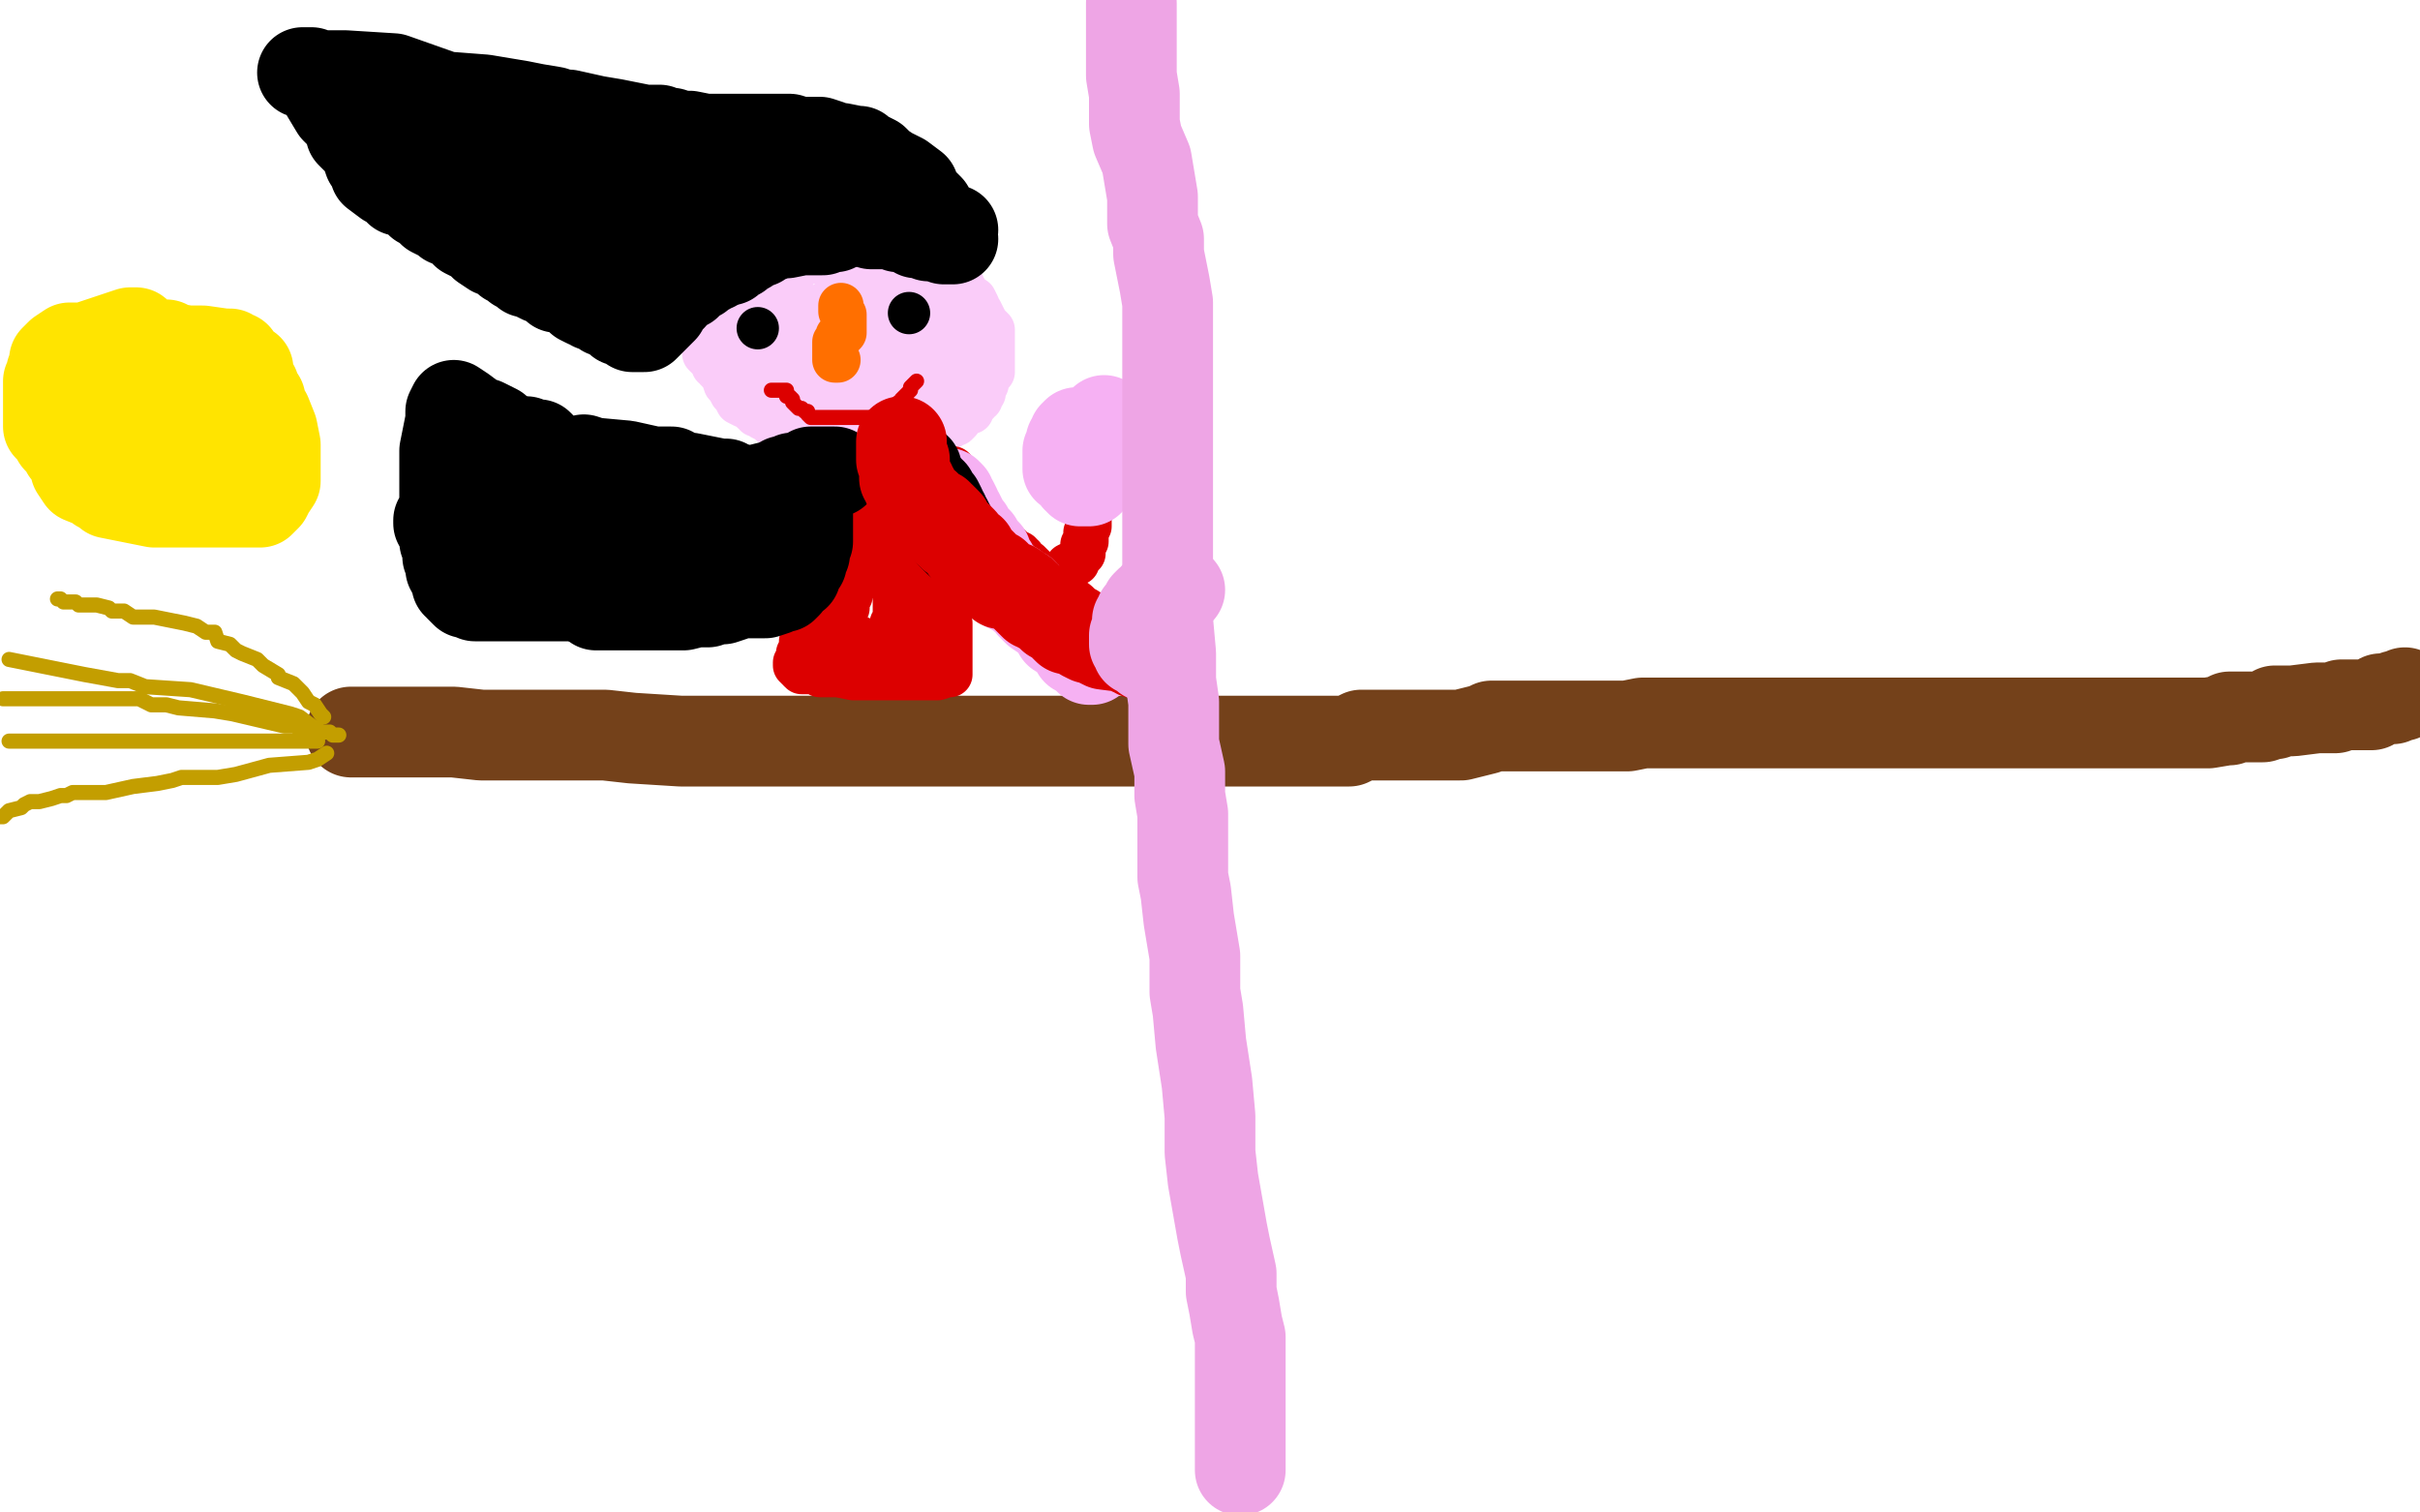
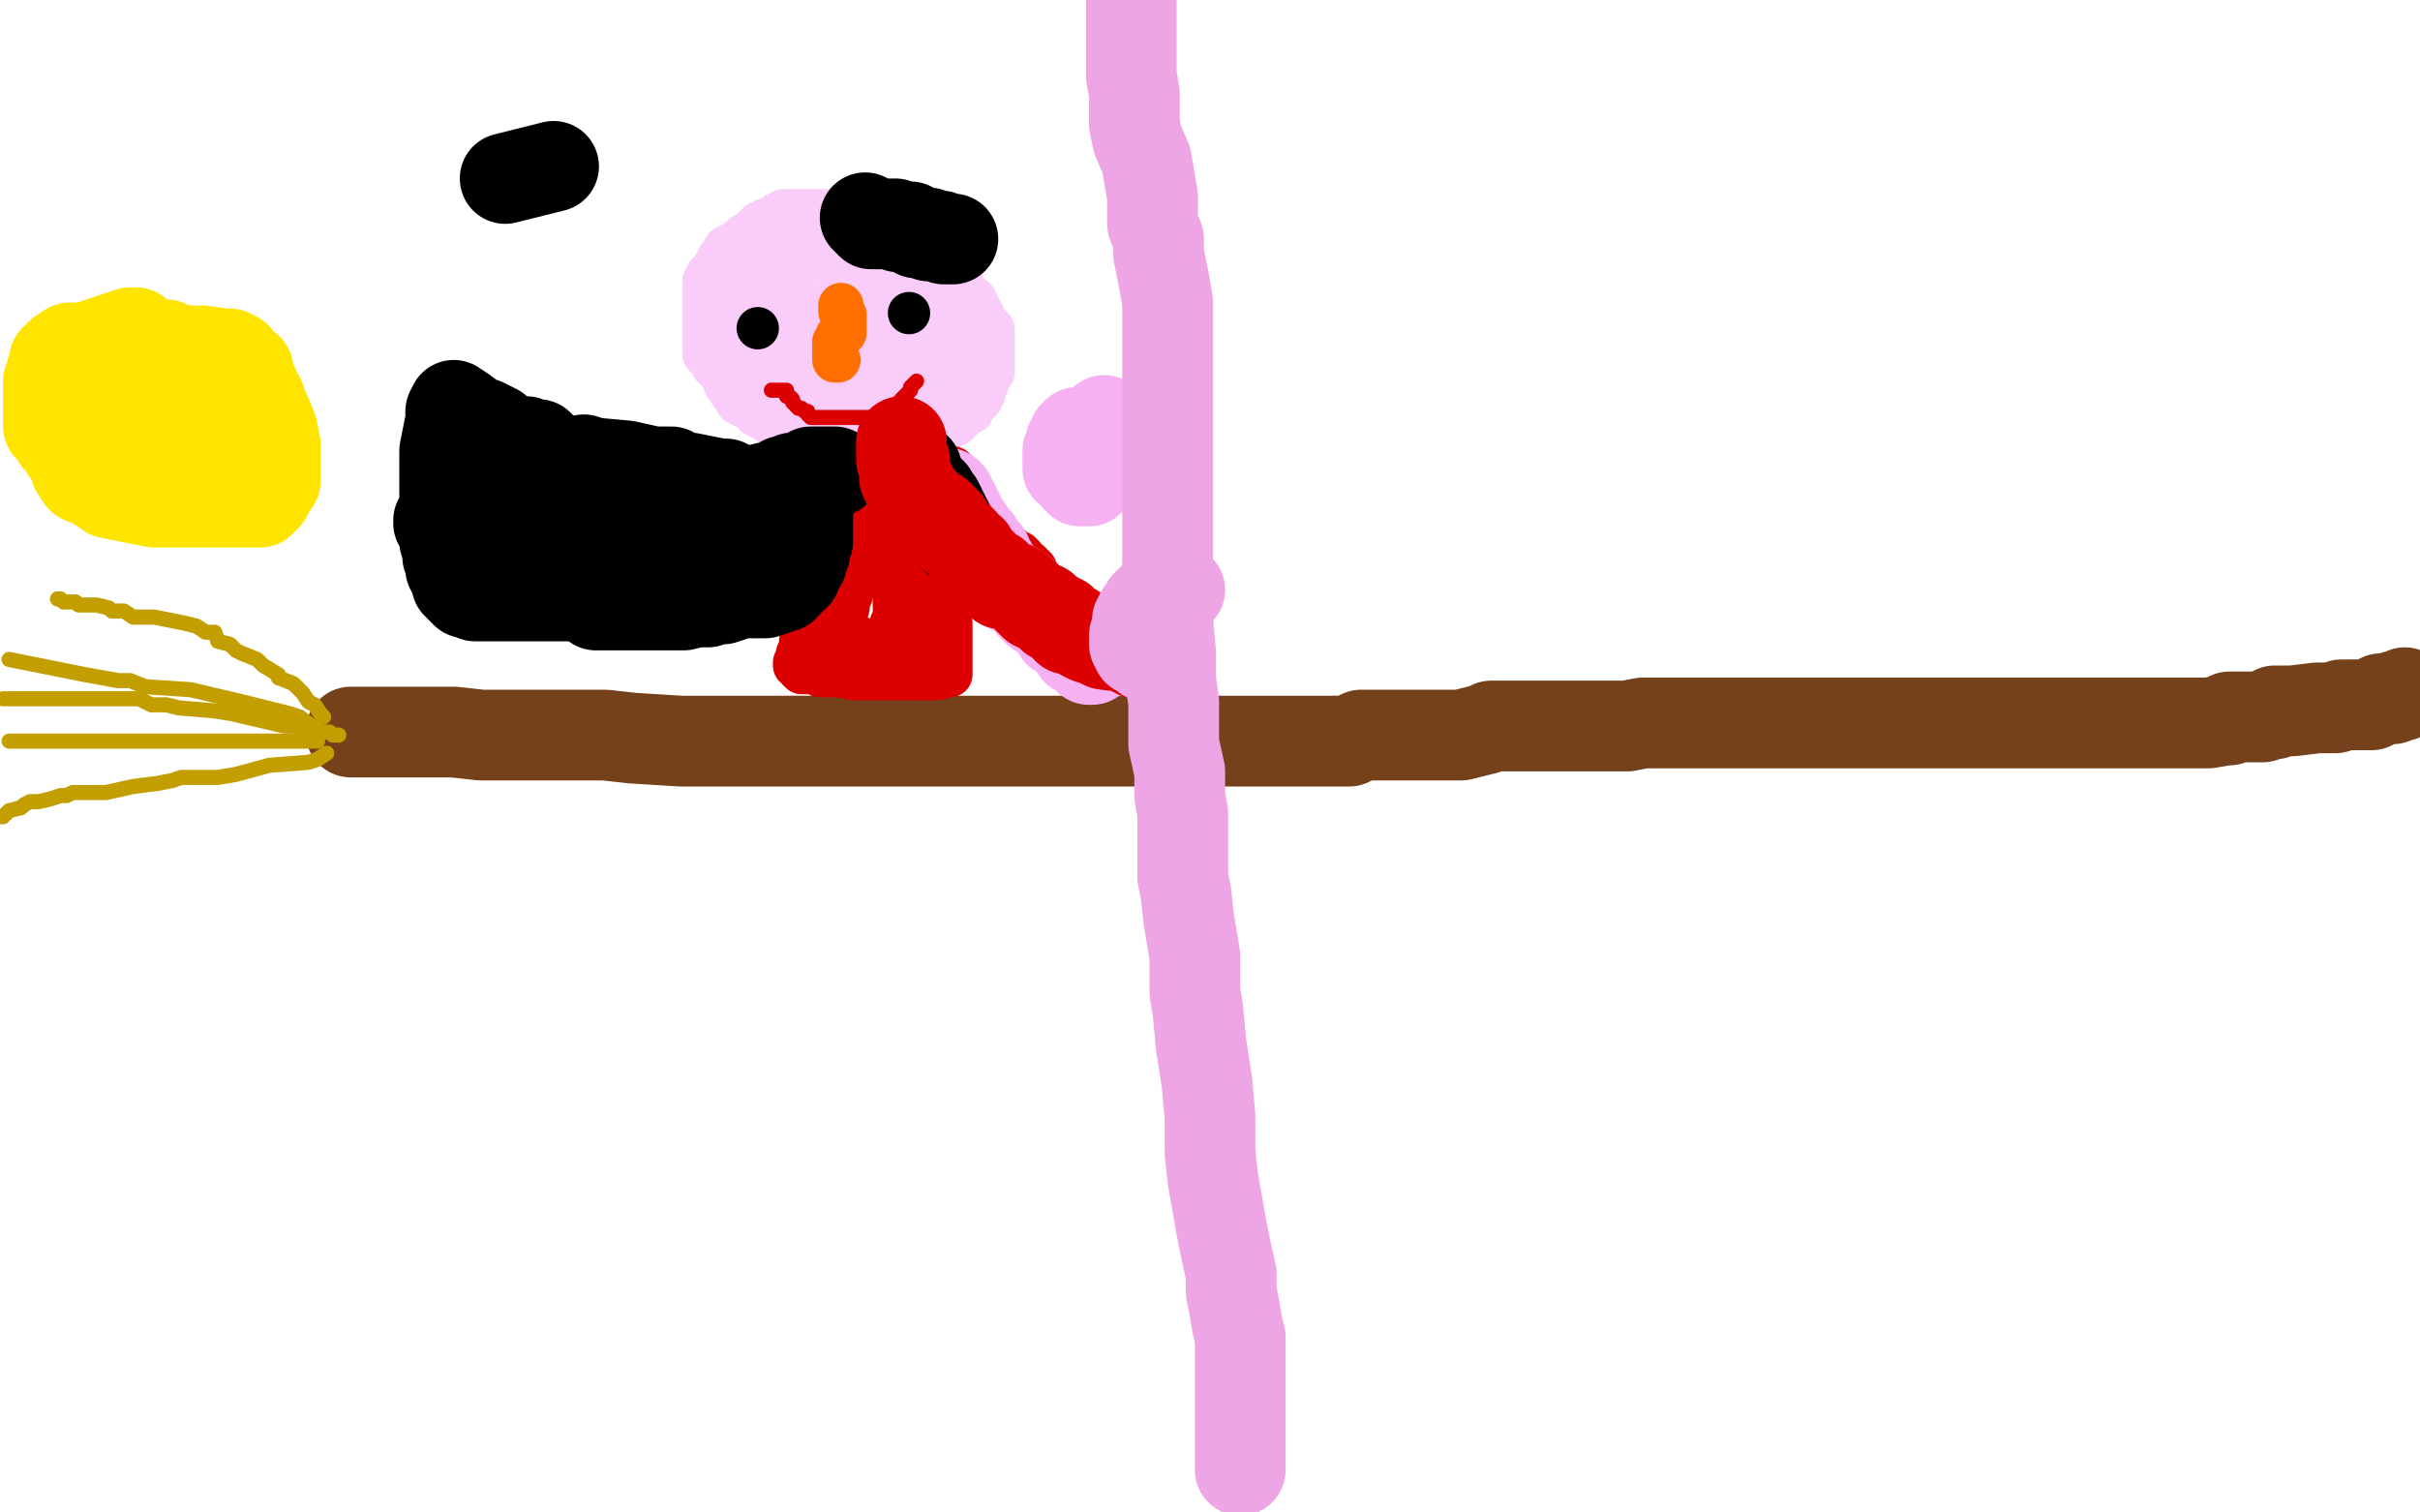
<svg xmlns="http://www.w3.org/2000/svg" width="800" height="500" version="1.1" style="stroke-antialiasing: false">
  <desc>This SVG has been created on https://colorillo.com/</desc>
  <rect x="0" y="0" width="800" height="500" style="fill: rgb(255,255,255); stroke-width:0" />
  <polyline points="116,242 117,242 117,242 118,242 118,242 119,242 119,242 120,242 120,242 126,242 126,242 131,242 131,242 140,242 145,242 150,242 159,243 164,243 170,243 176,243 177,243 182,243 185,243 189,243 192,243 194,243 200,243 209,244 225,245 246,245 251,245 252,245 254,245 259,245 265,245 271,245 280,245 284,245 285,245 287,245 293,245 307,245 316,245 320,245 321,245 322,245 323,245 330,245 349,245 365,245 377,245 384,245 387,245 392,245 400,245 418,245 431,245 446,245 450,243 451,243 453,243 458,243 472,243 483,243 491,241 493,240 497,240 502,240 510,240 518,240 520,240 521,240 522,240 524,240 532,240 538,240 543,239 547,239 551,239 556,239 561,239 562,239 566,239 569,239 574,239 583,239 589,239 595,239 597,239 598,239 599,239 602,239 606,239 615,239 624,239 635,239 639,239 641,239 642,239 644,239 649,239 654,239 658,239 662,239 664,239 665,239 667,239 671,239 679,239 694,239 702,239 704,239 707,239 708,239 711,239 719,239 730,239 736,238 737,238 737,237 738,237 743,237 748,237 751,236 752,236 752,235 753,235 756,235 758,235 766,234 771,234 772,234 774,233 775,233 777,233 778,233 780,233 781,233 782,233 783,233 784,233 787,231 790,231 791,231 792,230 793,230 794,230 795,229" style="fill: none; stroke: #74411a; stroke-width: 30; stroke-linejoin: round; stroke-linecap: round; stroke-antialiasing: false; stroke-antialias: 0; opacity: 1.0" />
  <polyline points="112,243 110,243 110,243 109,242 109,242 108,242 108,242 107,242 107,242 106,242 106,242 105,241 105,241 103,240 103,240 99,237 96,236 80,232 63,228 48,227 43,225 39,225 28,223 23,222 3,218" style="fill: none; stroke: #c39e00; stroke-width: 5; stroke-linejoin: round; stroke-linecap: round; stroke-antialiasing: false; stroke-antialias: 0; opacity: 1.0" />
  <polyline points="108,249 105,251 105,251 102,252 102,252 89,253 89,253 78,256 78,256 72,257 72,257 64,257 64,257 60,257 60,257 57,258 52,259 44,260 35,262 30,262 29,262 25,262 24,262 22,263 20,263 17,264 13,265 10,265 8,266 7,267 3,268 2,269 1,270 0,270" style="fill: none; stroke: #c39e00; stroke-width: 5; stroke-linejoin: round; stroke-linecap: round; stroke-antialiasing: false; stroke-antialias: 0; opacity: 1.0" />
  <polyline points="105,245 104,245 104,245 103,245 103,245 97,245 97,245 89,245 89,245 83,245 83,245 78,245 78,245 74,245 74,245 71,245 66,245 58,245 50,245 46,245 43,245 40,245 39,245 38,245 37,245 36,245 34,245 33,245 31,245 25,245 17,245 13,245 12,245 8,245 3,245" style="fill: none; stroke: #c39e00; stroke-width: 5; stroke-linejoin: round; stroke-linecap: round; stroke-antialiasing: false; stroke-antialias: 0; opacity: 1.0" />
  <polyline points="101,242 101,241 101,241 100,241 100,241 97,240 97,240 94,240 94,240 77,236 77,236 71,235 71,235 59,234 59,234 55,233 55,233 50,233 48,232 46,231 45,231 44,231 38,231 27,231 15,231 10,231 5,231 4,231 3,231 2,231 1,231" style="fill: none; stroke: #c39e00; stroke-width: 5; stroke-linejoin: round; stroke-linecap: round; stroke-antialiasing: false; stroke-antialias: 0; opacity: 1.0" />
  <polyline points="107,237 106,236 106,236 104,233 104,233 102,232 102,232 100,229 100,229 99,228 99,228 97,226 97,226 92,224 92,224 92,223 87,220 85,218 80,216 78,215 76,213 72,212 71,209 68,209 65,207 61,206 56,205 51,204 44,204 41,202 38,202 37,202 36,201 32,200 28,200 26,200 25,199 24,199 22,199 21,199 20,198 19,198" style="fill: none; stroke: #c39e00; stroke-width: 5; stroke-linejoin: round; stroke-linecap: round; stroke-antialiasing: false; stroke-antialias: 0; opacity: 1.0" />
  <polyline points="59,117 58,117 58,117 54,117 54,117 49,118 49,118 35,120 35,120 30,121 30,121 27,122 27,122 26,123 26,123 25,123 25,124 24,124 24,125 23,126 23,127 22,127 22,128 22,129 22,130 22,131 23,131 23,132 23,134 23,135 23,136 23,137 23,138 24,139 24,140 24,141 24,142 24,143 25,144 26,145 26,146 26,147 27,147 27,148 25,148" style="fill: none; stroke: #ffe400; stroke-width: 5; stroke-linejoin: round; stroke-linecap: round; stroke-antialiasing: false; stroke-antialias: 0; opacity: 1.0" />
  <polyline points="45,110 44,110 44,110 43,110 43,110 40,111 40,111 28,115 28,115 23,115 23,115 20,117 20,117 19,118 18,119 18,121 17,123 17,124 16,126 16,128 16,129 16,130 16,134 16,137 16,141 17,142 18,143 19,145 20,146 21,146 21,147 22,149 23,150 24,151 25,155 27,158 32,160 33,161 34,161 36,163 41,164 46,165 51,166 60,166 70,166 77,166 86,166 88,164 89,162 91,159 91,156 91,155 91,153 91,149 91,147 90,142 88,137 87,136 86,132 84,129 84,128 83,127 83,126 82,125 82,122 80,121 79,120 78,119 78,118 77,118 76,117 74,117 67,116 62,116 56,115 50,115 47,115 46,115 45,115 45,117 44,120 44,121 44,125 44,127 44,129 45,130 46,132 46,135 47,137 48,138 49,140 49,141 51,142 52,143 53,144 54,144 56,144 62,144 65,143 69,142 72,140 72,139 72,138 72,136 72,135 72,134 72,133 72,130 72,127 69,126 69,124 68,123 67,122 66,121 65,120 63,120 62,118 60,116 59,116 58,116 56,115 55,114 54,114 53,114 52,114 51,114 50,114 49,114 48,114 47,115 46,115 46,116 45,117 45,118 45,119 45,120 45,121 45,122 45,124 46,125 46,126 47,126 46,126 45,126" style="fill: none; stroke: #ffe400; stroke-width: 30; stroke-linejoin: round; stroke-linecap: round; stroke-antialiasing: false; stroke-antialias: 0; opacity: 1.0" />
  <polyline points="289,106 288,106 288,106 287,107 287,107" style="fill: none; stroke: #faccf9; stroke-width: 15; stroke-linejoin: round; stroke-linecap: round; stroke-antialiasing: false; stroke-antialias: 0; opacity: 1.0" />
  <polyline points="294,105 294,104 294,104 293,104 293,104 288,106 288,106 285,106 285,106 284,107 284,107 283,108 283,108 282,108 282,108 279,109 279,109 278,109 278,110 277,111 276,111 276,112 275,112 275,113 274,113 274,114 273,114 272,115 272,116 271,116 270,118 270,119 270,120 269,122 269,123 269,124 269,125 269,126 269,127 269,128 269,129 269,130 270,131 270,132 271,132 272,133 272,134 273,134 273,135 274,136 276,137 277,137 277,138 278,138 280,139 280,140 281,140 282,142 283,143 284,144 285,145 286,145 287,146 288,146 289,147 290,147 291,147 292,148 293,148 295,148 296,148 296,149 297,149 298,149 299,149 301,149 303,149 304,148 304,147 305,147 306,146 307,146 308,145 309,145 310,144 313,141 313,140 314,140 315,139 316,139 319,137 320,136 321,136 321,135 322,134 323,133 323,132 324,132 324,131 325,130 325,129 326,127 326,126 326,125 327,124 328,123 328,122 328,120 328,119 328,118 328,115 328,113 328,112 328,111 328,110 328,109 327,108 326,107 325,105 324,103 323,102 323,101 322,99 321,99 320,98 319,96 318,95 318,94 317,94 316,93 316,92 316,91 315,90 314,90 313,89 312,89 311,88 310,88 310,87 308,87 308,86 307,86 306,85 305,85 304,85 303,84 301,84 299,84 298,84 296,84 292,83 286,82 283,81 282,81 281,81 278,81 276,82 275,82 274,83 273,83 272,84 271,84 269,85 268,86 267,86 266,87 264,88 263,89 262,90 262,91 261,91 260,92 260,93 259,94 259,95 258,97 257,97 257,98 256,99 256,100 256,101 255,102 255,103 255,104 255,105 255,106 255,107 252,108 252,109 250,113 249,114 249,116 249,117 249,119 249,120 249,121 249,122 249,123 250,124 251,125 252,126 252,127 252,128 253,129 255,129 254,130 254,131 255,131 255,132 256,132 257,133 257,134 258,134 258,135 259,135 260,136 261,136 262,137 262,138 263,138 264,139 265,140 266,140 267,141 267,142 268,142 269,143 270,143 271,143 273,144 273,145 275,146 276,147 277,147 278,148 280,148 281,148 282,148 283,149 284,149 285,149 286,149 287,149 288,149 289,149 291,149 294,148 295,148 296,148 297,148 298,148 299,148 299,147 300,147 301,147 302,147 303,147 305,146 306,146 307,145 308,145 309,144 311,143 312,142 314,141 315,140 316,140 317,139 317,138 318,137 318,136 318,135 319,133 319,132 319,131 320,130 320,129 320,128 320,127 320,126 320,125 320,124 320,123 320,122 319,121 319,120 319,119 319,118 319,117 319,116 319,115 319,114 319,113 319,112 319,111 319,109 319,108 318,107 318,106 316,104 316,103 315,103 315,102 315,101 315,100 314,99 314,98 313,97 313,96 313,95 312,93 311,92 310,91 309,90 309,89 308,88 307,87 307,86 306,83 304,82 303,80 302,78 300,77 298,76 297,75 296,75 296,74 295,74 294,74 293,73 292,73 291,72 290,72 289,72 288,72 282,71 277,71 274,70 272,70 268,70 267,70 266,70 265,70 264,70 262,70 261,70 259,70 257,71 256,72 253,73 252,74 251,74 250,76 249,76 248,77 246,78 245,79 244,80 242,81 241,82 240,82 240,83 239,84 238,85 238,86 237,87 236,89 235,90 235,91 234,91 234,92 233,93 233,94 233,95 233,96 233,97 233,98 233,99 233,100 233,101 233,102 233,103 233,104 233,105 233,106 233,107 233,108 233,109 233,110 233,111 233,112 233,113 233,114 233,115 233,116 233,117 234,118 235,118 235,119 236,120 236,121 237,121 237,122 238,123 239,124 240,127 241,128 242,130 243,130 243,131 244,133 246,134 247,134 248,135 249,136 250,136 250,137 251,137 252,138 254,139 255,140 257,141 258,142 260,143 261,143 263,143 263,144 264,144 265,144 266,144 267,144 268,144 269,144 272,144 273,144 274,144 275,144 276,144 277,144 278,144 280,144 287,144 289,144 290,144 291,144 292,144 293,143 294,143 295,143 296,143 297,142 298,142 298,141 299,140 300,139 300,138 301,136 302,134 305,132 305,131 305,130 306,129 306,128 306,127 306,125 306,124 306,121 306,119 306,116 306,115 306,114 306,113 305,111 305,108 302,107 301,105 300,104 300,103 299,102 298,102 297,101 296,101 295,101 294,101 293,101 292,101 288,101 284,104 281,107 280,107 279,108 279,110 279,111 279,113 278,116 278,118 280,121 282,124 283,125 284,128 285,130 286,132 286,133 287,133 288,133 291,129 295,124 299,119 301,114 302,109 302,108 303,107 303,106 303,105 303,104 303,99 302,98 302,97 301,96 300,96 300,95 299,95 298,94 297,94 296,94 295,94 293,94 291,94 287,94 284,94 281,96 278,97 274,100 272,101 272,102 271,103 270,105 269,106 269,107 269,108 268,109 268,110 268,111 267,112 266,114 266,115 266,116 266,117 266,118 266,119 266,120 266,121 266,122 267,122 267,123 267,124 268,124 269,124 271,121 276,117 278,114 280,113 280,112 280,109 280,106 281,104 281,99 282,96 282,94 282,93 282,92 281,89 279,88 279,87 278,87 277,86 276,85 275,84 270,83 266,82 262,79 261,78 260,78 258,78 258,77 257,77 256,77 255,78 252,79 250,80 248,81 246,82 245,83 243,84 243,85 242,85 241,89 240,89 240,90 240,92 240,93 240,94 240,96 240,100 241,101 242,102 243,105 244,108 246,112 246,113 247,114 248,114 249,114 250,114 259,115 270,116 278,117 279,117 282,117 284,117 285,116 286,115 288,113 288,112 289,111 289,109 289,108 289,107 289,106 289,105 289,102 289,100 289,98 289,97 290,97 290,98 290,101 287,104 286,108 285,110 284,113 283,115 282,116 282,118 282,119 282,121 282,122 282,123 283,124 283,123 284,120 285,118 286,115 286,110 286,104 286,100 286,99 286,98 285,97 284,94 282,93 280,92 280,91 277,90 271,86 266,85 264,84 263,83 262,82 258,81 253,80 252,79 251,79 251,80 251,81 250,83 249,86 248,87 248,88 248,89 248,90 248,91 248,92" style="fill: none; stroke: #faccf9; stroke-width: 15; stroke-linejoin: round; stroke-linecap: round; stroke-antialiasing: false; stroke-antialias: 0; opacity: 1.0" />
  <polyline points="271,156 271,157 271,157 272,157 272,157 273,159 273,159 273,160 273,160 274,161 274,161 274,162 274,162 275,163 275,164 275,165 275,166 275,167 275,168 275,169 275,170 275,171 275,172 275,175 275,178 275,179 274,182 274,186 274,189 272,190 272,191 272,192 272,193 271,193 271,195 270,196 270,197 270,198 269,200 269,201 269,202 268,203 268,204 267,205 267,207 267,208 266,210 265,212 265,213 265,214 265,215 264,216 264,217 264,218 263,219 263,220 264,221 265,221" style="fill: none; stroke: #dc0000; stroke-width: 15; stroke-linejoin: round; stroke-linecap: round; stroke-antialiasing: false; stroke-antialias: 0; opacity: 1.0" />
  <polyline points="305,158 306,158 306,158 306,159 306,159 307,159 307,159 307,160 307,160 308,161 308,161 308,163 308,163 308,164 308,164 309,165 309,166 309,167 309,168 309,169 310,170 310,171 310,172 310,174 310,175 310,176 310,177 310,178 310,179 310,182 310,183 310,184 310,185 310,186 310,188 311,191 311,196 311,197 311,198 311,199 312,200 313,201 313,202 313,203 313,205 314,206 314,207 314,208 314,212 314,215 314,218 314,220 314,221 314,222 314,223 313,223 310,224 309,224 308,224 307,224 303,224 300,224 296,224 295,224 294,224 292,224 287,224 282,224 277,223 272,223 271,223 270,222 269,222 268,222 267,222 265,222 266,222 267,222 269,222 271,222 273,223 274,223 275,223 276,223 277,223 278,223 279,223 280,223 281,223 281,222 282,222 283,221 283,220 285,220 285,219 286,219 286,218 287,217 288,216 289,216 289,214 290,214 290,213 291,213 291,212 292,211 293,210 294,209 295,206 296,205 296,204 296,203 296,202 296,199 296,197 296,196 296,195 295,194 295,193 295,191 295,186 295,183 296,183 296,181 296,180 296,179 297,177 297,176 297,173 298,172 298,171 298,170 298,169 298,168 298,167 299,166 299,165 300,165 300,166 300,167 300,175 300,182 300,187 300,189 301,190 302,192 303,193 304,194 305,196 306,197 306,198 306,200 306,203 306,206 306,207 305,209 303,210 303,212 302,212 301,212 300,212 299,212 298,212 297,212 296,212 295,212 294,212 292,212 290,212 289,212 288,212 287,212 286,212 285,212 284,211 283,211 281,210 277,210 276,209 275,207 275,206 275,204 274,198 274,192 274,187 274,184 274,183 275,182 275,181 276,180 277,179 278,177 279,175 280,174 280,173 281,173 281,172 282,171 283,171 285,170 286,169 288,169 290,169 291,168 292,167 293,166 294,165 296,165 299,162 309,155 309,154 309,153 308,153 303,154 302,155 300,156 300,157 299,157 299,159 297,159 296,160 296,161 295,161 293,162 293,163 292,163 291,163 290,163 289,164 289,165 289,166 288,167 288,168 287,171 287,172 287,173 287,174 286,176 286,177 285,178 285,179 284,180 283,180 283,181 283,183 283,184 282,187 282,188 282,189 282,190 282,192 282,193 281,195 281,196 281,197 280,197 280,198 280,200 280,201 279,202 279,203 279,204 279,205 279,206" style="fill: none; stroke: #dc0000; stroke-width: 15; stroke-linejoin: round; stroke-linecap: round; stroke-antialiasing: false; stroke-antialias: 0; opacity: 1.0" />
  <polyline points="271,155 271,156 271,156 271,157 271,157 270,158 270,158 268,161 268,161 266,162 266,162 265,163 265,163 265,164 265,164 264,165 262,166 261,166 260,167 259,167 258,167 257,167 257,168 255,168 254,168 254,169 252,169 251,169 247,171 246,172 245,172 244,173 243,173 242,173 241,173 241,174 240,174 239,174 237,175 236,176 235,176 235,177 233,178 232,179 231,179 229,180 229,181 228,181 226,181 226,182 225,182 224,183 223,184 222,184 220,184" style="fill: none; stroke: #dc0000; stroke-width: 15; stroke-linejoin: round; stroke-linecap: round; stroke-antialiasing: false; stroke-antialias: 0; opacity: 1.0" />
  <polyline points="313,155 314,155 314,155 315,155 315,156 316,157 316,158 317,159 318,159 319,160 320,161 320,162 321,164 322,165 322,166 323,168 323,169 323,170 323,171 324,171 324,172 325,173 326,173 327,175 328,176 329,176 329,177 330,177 330,178 332,179 333,180 334,181 334,182 335,182 336,183 337,183 337,184 338,184 338,185 340,186 341,187 342,188 342,189 340,189" style="fill: none; stroke: #dc0000; stroke-width: 15; stroke-linejoin: round; stroke-linecap: round; stroke-antialiasing: false; stroke-antialias: 0; opacity: 1.0" />
-   <polyline points="348,190 349,190 349,190 350,190 350,190 351,190 351,190 352,189 353,188 353,187 355,186 356,186 356,185 357,184 358,183 358,181 358,180 359,179 359,178 359,177 359,176 360,174 360,173 360,172 360,171 360,170 360,169 360,168 359,168 359,167 359,166 359,165 359,164 358,164 358,163 356,163" style="fill: none; stroke: #dc0000; stroke-width: 15; stroke-linejoin: round; stroke-linecap: round; stroke-antialiasing: false; stroke-antialias: 0; opacity: 1.0" />
  <circle cx="252.5" cy="105.5" r="2" style="fill: #000000; stroke-antialiasing: false; stroke-antialias: 0; opacity: 1.0" />
  <circle cx="250.5" cy="108.5" r="7" style="fill: #000000; stroke-antialiasing: false; stroke-antialias: 0; opacity: 1.0" />
  <circle cx="300.5" cy="103.5" r="7" style="fill: #000000; stroke-antialiasing: false; stroke-antialias: 0; opacity: 1.0" />
  <polyline points="278,101 278,102 278,102 278,103 278,103 279,104 279,104 279,105 279,105 279,106 279,107 279,108 279,109 279,110 278,111 277,111 277,112 276,113 276,114 276,115 276,116 276,117 276,118 276,119 277,119" style="fill: none; stroke: #ff6f00; stroke-width: 15; stroke-linejoin: round; stroke-linecap: round; stroke-antialiasing: false; stroke-antialias: 0; opacity: 1.0" />
  <polyline points="255,129 256,129 256,129 257,129 257,129 259,129 259,129 260,129 260,130 260,131 261,131 262,132 262,133 263,134 264,135 265,135 266,136 267,136 267,137 268,138 269,138 270,138 272,138 277,138 281,138 284,138 285,138 286,138 288,138 289,138 290,138 291,138 292,138 292,137 293,137 294,136 294,135 295,135 296,134 297,134 297,133 298,133 298,132 299,131 300,130 301,129 301,128 302,127 303,126" style="fill: none; stroke: #dc0000; stroke-width: 5; stroke-linejoin: round; stroke-linecap: round; stroke-antialiasing: false; stroke-antialias: 0; opacity: 1.0" />
  <polyline points="216,179 215,179 215,179 214,179 214,179 213,179 212,179 210,179 209,180 206,180 205,181 204,182 203,182 202,182 201,182 200,183 200,184 199,185 198,186 198,187 198,188 198,189 198,190 199,191 200,193 201,194 202,195 203,197 204,198 204,199 205,200 206,200 206,201 207,201 208,202 209,202 210,202 211,202 211,201 212,201 213,200 214,200 214,199 215,199 215,198 215,197 215,196 215,195 215,193 215,192 215,191" style="fill: none; stroke: #f6b1f3; stroke-width: 5; stroke-linejoin: round; stroke-linecap: round; stroke-antialiasing: false; stroke-antialias: 0; opacity: 1.0" />
  <polyline points="215,190 215,189 215,189 215,188 215,188 215,187 215,187 214,187 213,186 212,185" style="fill: none; stroke: #f6b1f3; stroke-width: 5; stroke-linejoin: round; stroke-linecap: round; stroke-antialiasing: false; stroke-antialias: 0; opacity: 1.0" />
  <circle cx="212.5" cy="185.5" r="2" style="fill: #f6b1f3; stroke-antialiasing: false; stroke-antialias: 0; opacity: 1.0" />
  <polyline points="355,144 355,145 355,145 354,147 354,147 353,147 353,147 353,148 353,148 353,149 352,149 351,150 351,151 351,152 351,153 351,154 351,155 351,156 352,157 352,158 353,159 354,160 356,161 359,163 360,164 361,165 362,165 364,166 365,166 366,166 367,165 370,162 373,159 375,158 375,157 376,157 376,156 377,156 378,155 378,154 378,153 378,151 378,150 378,149 378,148 377,147 377,146 376,146 375,145 374,144 373,144 372,144 371,143 370,142 369,142 367,142 367,143 366,143 365,144 363,145 362,145 362,146" style="fill: none; stroke: #f6b1f3; stroke-width: 5; stroke-linejoin: round; stroke-linecap: round; stroke-antialiasing: false; stroke-antialias: 0; opacity: 1.0" />
  <polyline points="213,186 212,186 212,186 212,185 212,185 211,185 211,185 210,185 209,185 208,186 208,187 208,188 207,190" style="fill: none; stroke: #f6b1f3; stroke-width: 30; stroke-linejoin: round; stroke-linecap: round; stroke-antialiasing: false; stroke-antialias: 0; opacity: 1.0" />
  <polyline points="357,143 356,143 356,143 355,144 355,144 355,145 355,145 354,146 354,146 354,147 354,147 354,148 353,149 353,150 353,151 353,152 353,153 353,154 353,155 354,155 355,156 356,157 356,158 357,158 357,159 358,159 359,159 360,159 360,158 361,157 361,156 361,155 362,154 363,153 363,152 363,151 363,150 363,149 363,148 363,147 363,146 363,145 363,143 364,143 364,142 364,141 364,140 365,139" style="fill: none; stroke: #f6b1f3; stroke-width: 30; stroke-linejoin: round; stroke-linecap: round; stroke-antialiasing: false; stroke-antialias: 0; opacity: 1.0" />
  <polyline points="312,163 313,163 313,163 314,164 314,164 314,165 314,165 315,166 315,166 316,168 316,168 316,169 316,169 317,170 317,170 318,172 318,173 319,174 320,175 320,176 320,177 321,177 321,178 323,179 323,180 324,181 325,182 326,183 326,184 326,185 326,186 328,187 328,188 328,189 329,189 329,190 330,191 331,191 331,192 332,193 333,194 335,194 335,195 338,196 338,197 340,198 341,199 341,200 342,200 342,201 343,202 346,204 348,206 349,207 350,208 350,209 353,210 356,215 359,216 360,217 360,218 361,218" style="fill: none; stroke: #f6b1f3; stroke-width: 30; stroke-linejoin: round; stroke-linecap: round; stroke-antialiasing: false; stroke-antialias: 0; opacity: 1.0" />
-   <polyline points="315,76 314,76 314,76 312,76 310,75 308,73 308,72 307,71 307,69 306,68 305,67 304,66 303,65 302,64 302,62 298,59 296,58 294,57 291,55 289,53 287,52 285,52 284,50 283,50 278,49 274,49 274,48 271,47 269,47 264,47 261,46 260,46 258,46 254,46 246,46 237,46 233,46 228,45 225,45 222,44 220,44 219,44 218,43 213,43 208,42 203,41 197,40 188,38 186,38 183,37 177,36 172,35 160,33 147,32 130,26 114,25 103,25 100,24 101,24 102,24 103,24 104,25 106,26 107,27 108,31 111,36 112,37 113,38 114,39 115,41 116,42 116,44 117,45 118,46 120,48 121,50 122,53 123,54 124,57 128,60 130,61 131,61 132,63 133,63 136,64 138,66 139,67 140,67 141,68 142,68 143,70 145,71 146,71 148,73 149,73 150,73 151,74 152,75 153,76 154,77 156,78 157,78 159,79 160,81 163,83 166,84 167,85 168,86 169,86 170,87 171,88 172,88 174,90 175,90 177,91 179,92 180,92 183,94 184,95 185,95 186,95 188,96 191,98 192,99 194,100 195,100 196,101 199,102 200,103 201,103 202,103 203,104 204,105 205,106 207,106 208,107 209,108 210,108 212,108 213,108 214,107 215,106 216,105 217,104 218,103 219,102 219,101 220,99 221,99 222,98 222,97 224,96 225,95 226,94 227,94 228,92 229,92 230,91 231,91 231,90 233,89 234,89 234,88 235,88 236,88 237,87 238,87 240,86 241,86 242,85 243,84 244,84 245,83 247,82 248,81 250,80 251,80 252,79 255,78 256,77 257,77 258,77 259,77 260,77 265,76 270,76 272,76 273,75 274,75 275,75 276,75 278,74 279,73 279,72 280,72 283,71 284,71 285,70 286,69 287,68 286,68 286,67 285,67 284,67 283,67 282,67 281,66 280,66 279,66 278,66 272,66 267,66 262,66 258,67 257,68 256,68 255,68 254,69 254,70 253,70 251,70 247,71 242,72 241,72 240,72 240,73 239,73 237,74 234,76 229,77 229,78 228,78 227,79 226,79 225,80 224,81 223,82 221,82 217,82 213,82 211,83 210,83 209,84 208,84 207,85 206,86 205,86 204,87 202,88 202,89 203,89 204,89 206,87 211,84 218,79 225,74 230,70 236,67 239,66 240,65 240,64 241,62 243,62 243,61 242,61 241,61 240,61 235,61 224,61 215,61 207,61 202,61 200,62 199,63 198,64 198,65 197,65 196,66 195,67 194,68 194,69 193,69 192,70 192,71 192,72 192,73 192,74 191,74 189,74 188,73 188,72 184,68 181,66 181,64 180,63 179,61 177,60 176,59 175,58 175,57 172,56 167,53 160,47 151,43 147,42 146,41 144,39 143,39 143,38 142,38 142,39 142,40 143,42 143,43 144,43 145,44 145,45 148,48 150,50 151,53 152,54 153,56 154,59 155,59 155,60 156,61 157,61 159,60 162,60" style="fill: none; stroke: #000000; stroke-width: 30; stroke-linejoin: round; stroke-linecap: round; stroke-antialiasing: false; stroke-antialias: 0; opacity: 1.0" />
  <polyline points="167,59 183,55 183,55" style="fill: none; stroke: #000000; stroke-width: 30; stroke-linejoin: round; stroke-linecap: round; stroke-antialiasing: false; stroke-antialias: 0; opacity: 1.0" />
  <polyline points="315,79 314,79 314,79 313,79 313,79 312,79 312,79 311,78 310,78 308,78 307,78 307,77 306,77 304,77 303,77 302,76 301,75 300,75 299,75 298,75 297,75 296,74 290,74 289,74 288,74 287,73 286,72" style="fill: none; stroke: #000000; stroke-width: 30; stroke-linejoin: round; stroke-linecap: round; stroke-antialiasing: false; stroke-antialias: 0; opacity: 1.0" />
  <polyline points="276,156 275,156 275,156 274,156 274,156 273,156 273,156 272,156 272,156 270,156 269,156 268,156 267,157 267,158 266,158 265,158 264,158 263,158 262,158 261,159 260,159 259,159 258,160 257,160 256,161 255,161 254,161 250,162 249,162 244,165 242,166 241,166 239,166 237,166 234,166 232,166 229,166 227,166 225,166 224,166 223,166 221,166 220,166 219,166 218,166 217,166 216,166 215,166 212,166 206,166 204,166 203,166 202,166 200,167 199,167 198,167 197,167 196,167 194,167 193,167 192,167 191,167 190,167 189,167 188,167 187,167 186,167 185,167 184,167 183,167 182,167 180,167 179,167 175,166 172,165 171,165 169,164 168,163 168,162 166,162 165,161 164,161 164,160 163,160 163,162 162,162 161,165 160,169 159,170 159,171 159,172 159,173 159,174 159,175 159,176 159,177 159,178 160,179 160,180 161,180 161,181 162,182 162,183 163,184 164,185 165,186 166,187 166,188 168,189 168,190 169,190 169,191 170,192 171,192 171,193 174,193 175,194 176,194 177,194 179,195 180,196 182,196 183,196 185,196 186,196 188,196 189,196 190,196 190,197 193,197 194,198 196,199 197,200 198,200 199,200 200,200 201,200 203,200 207,200 210,200 213,200 214,200 219,200 223,200 226,200 230,199 231,199 232,199 233,199 234,199 235,198 236,198 238,198 239,198 242,197 243,196 245,196 249,196 253,196 256,195 258,194 259,194 260,193 260,192 263,190 263,188 264,187 265,186 265,185 265,184 266,183 266,182 266,180 267,179 267,178 267,177 267,172 267,170 267,169 267,168 267,167 265,168 262,168 257,172 250,173 245,174 242,175 238,176 233,177 228,178 227,178 224,179 217,180 213,181 208,182 202,182 194,182 193,182 192,182 191,182 190,182 189,182 182,182 177,182 178,183 179,183 180,183 182,184 183,184 184,185 185,185 186,185 187,185 188,186 189,186 190,186 192,186 197,185 203,185 209,185 215,185 222,184 226,184 227,183 229,183 230,183 231,183" style="fill: none; stroke: #000000; stroke-width: 30; stroke-linejoin: round; stroke-linecap: round; stroke-antialiasing: false; stroke-antialias: 0; opacity: 1.0" />
  <polyline points="179,148 178,147 178,147 177,147 177,147 176,147 176,147 175,147 175,147 174,146 173,146 172,146 171,146 169,145 168,145 167,145 166,144 165,143 164,143 164,142 162,141 160,140 157,139 153,136 150,134 149,136 149,139 148,144 147,149 147,153 147,158 147,159 147,160 147,161 147,165 147,168 146,171 145,172 145,173 147,174 147,175 147,177 147,179 148,181 148,183 148,184 149,184 149,185 149,187 149,188 150,189 150,190 151,191 151,192 151,193 152,193 152,194 153,195 154,196 155,196 156,196 157,197 158,197 159,197 161,197 167,197 171,197 174,197 177,197 179,197 185,197 192,197 196,197 197,197 198,197 199,197 202,197 206,197 210,197 213,197 218,197 220,197 221,197 222,197 223,197 224,197 225,197 226,197 226,196 227,196 229,195 230,195 231,194 232,194 233,193 233,192 233,191 233,190 233,189 234,188 235,186 236,183 237,179 240,178 243,173 244,172 245,172 245,171 245,170 245,169 245,168 245,167 245,166 244,165 243,164 243,163 242,162 241,161 240,161 240,160 239,160 238,160 233,159 228,158 226,158 224,157 223,157 222,156 216,156 207,154 196,153 193,152" style="fill: none; stroke: #000000; stroke-width: 30; stroke-linejoin: round; stroke-linecap: round; stroke-antialiasing: false; stroke-antialias: 0; opacity: 1.0" />
  <polyline points="301,154 302,155 302,155 303,155 303,155 303,157 303,157 304,158 304,158 306,161 306,161 307,162 307,162 307,163 307,163 308,163 308,164 308,165 309,166 310,166 311,168 311,169 312,170 312,171 313,172 314,174 315,177 316,178 317,179" style="fill: none; stroke: #000000; stroke-width: 30; stroke-linejoin: round; stroke-linecap: round; stroke-antialiasing: false; stroke-antialias: 0; opacity: 1.0" />
  <polyline points="298,146 298,147 298,147 298,148 298,148 298,152 298,152 299,152 299,152 299,153 299,153 299,154 299,154 299,155 299,156 299,158 300,159 300,160 301,160 301,162 302,162 302,163 303,164 303,165 304,166 305,167 306,167 307,168 308,169 309,170 310,170 310,171 311,171 312,172 313,173 314,176 315,177 316,177 317,178 318,179 319,181 320,182 321,182 321,184 322,184 322,185 323,185 323,186 324,186 325,187 325,188 326,188 326,189 327,189 327,190 328,190 329,190 330,192 331,193 332,193 335,194 338,196 339,197 340,198 341,199 342,200 343,200 344,201 345,201 346,202 347,203 348,204 349,204 350,205 351,205 352,207 353,208 355,208 358,210 360,211 361,211 362,211 363,212 365,213 373,214 374,215 375,215 376,216" style="fill: none; stroke: #dc0000; stroke-width: 30; stroke-linejoin: round; stroke-linecap: round; stroke-antialiasing: false; stroke-antialias: 0; opacity: 1.0" />
  <polyline points="386,203 386,204 386,204 385,204 385,204 385,205 385,205 385,206 385,206 384,206 384,206 384,207 384,207 384,208 384,208 383,209 383,210 382,210 381,211 381,212 380,212 380,213" style="fill: none; stroke: #ed00d0; stroke-width: 30; stroke-linejoin: round; stroke-linecap: round; stroke-antialiasing: false; stroke-antialias: 0; opacity: 1.0" />
  <polyline points="390,195 389,195 389,195 388,195 388,195 387,195 387,195 386,196 386,196 385,196 385,196 383,197 382,197 382,198 381,199 380,199 379,200 379,201 378,202 377,203 377,204 376,205 376,206 376,207 376,209 375,210 375,211 375,212 375,213 376,214 376,215 377,215 378,216 379,217 380,217 381,216 382,216 383,214 384,214 384,213 385,213 386,212" style="fill: none; stroke: #eea5e5; stroke-width: 30; stroke-linejoin: round; stroke-linecap: round; stroke-antialiasing: false; stroke-antialias: 0; opacity: 1.0" />
  <polyline points="374,1 374,2 374,2 374,4 374,4 374,6 374,6 374,9 374,9 374,13 374,13 374,16 374,16 374,18 374,18 374,24 374,24 374,25 375,31 375,36 375,41 376,46 379,53 380,59 381,65 381,74 383,79 383,84 384,89 385,94 386,100 386,105 386,110 386,118 386,123 386,133 386,139 386,142 386,147 386,154 386,159 386,163 386,166 386,173 386,180 386,187 386,205 387,216 387,225 388,232 388,238 388,246 390,255 390,263 391,269 391,280 391,285 391,290 392,295 393,304 394,310 395,316 395,321 395,328 396,334 397,345 399,358 400,369 400,381 401,390 404,407 405,412 407,421 407,427 408,432 409,438 410,442 410,447 410,452 410,453 410,457 410,459 410,463 410,466 410,467 410,468 410,470 410,473 410,475 410,477 410,478 410,479 410,480 410,481 410,482 410,483 410,484 410,485 410,486" style="fill: none; stroke: #eea5e5; stroke-width: 30; stroke-linejoin: round; stroke-linecap: round; stroke-antialiasing: false; stroke-antialias: 0; opacity: 1.0" />
</svg>